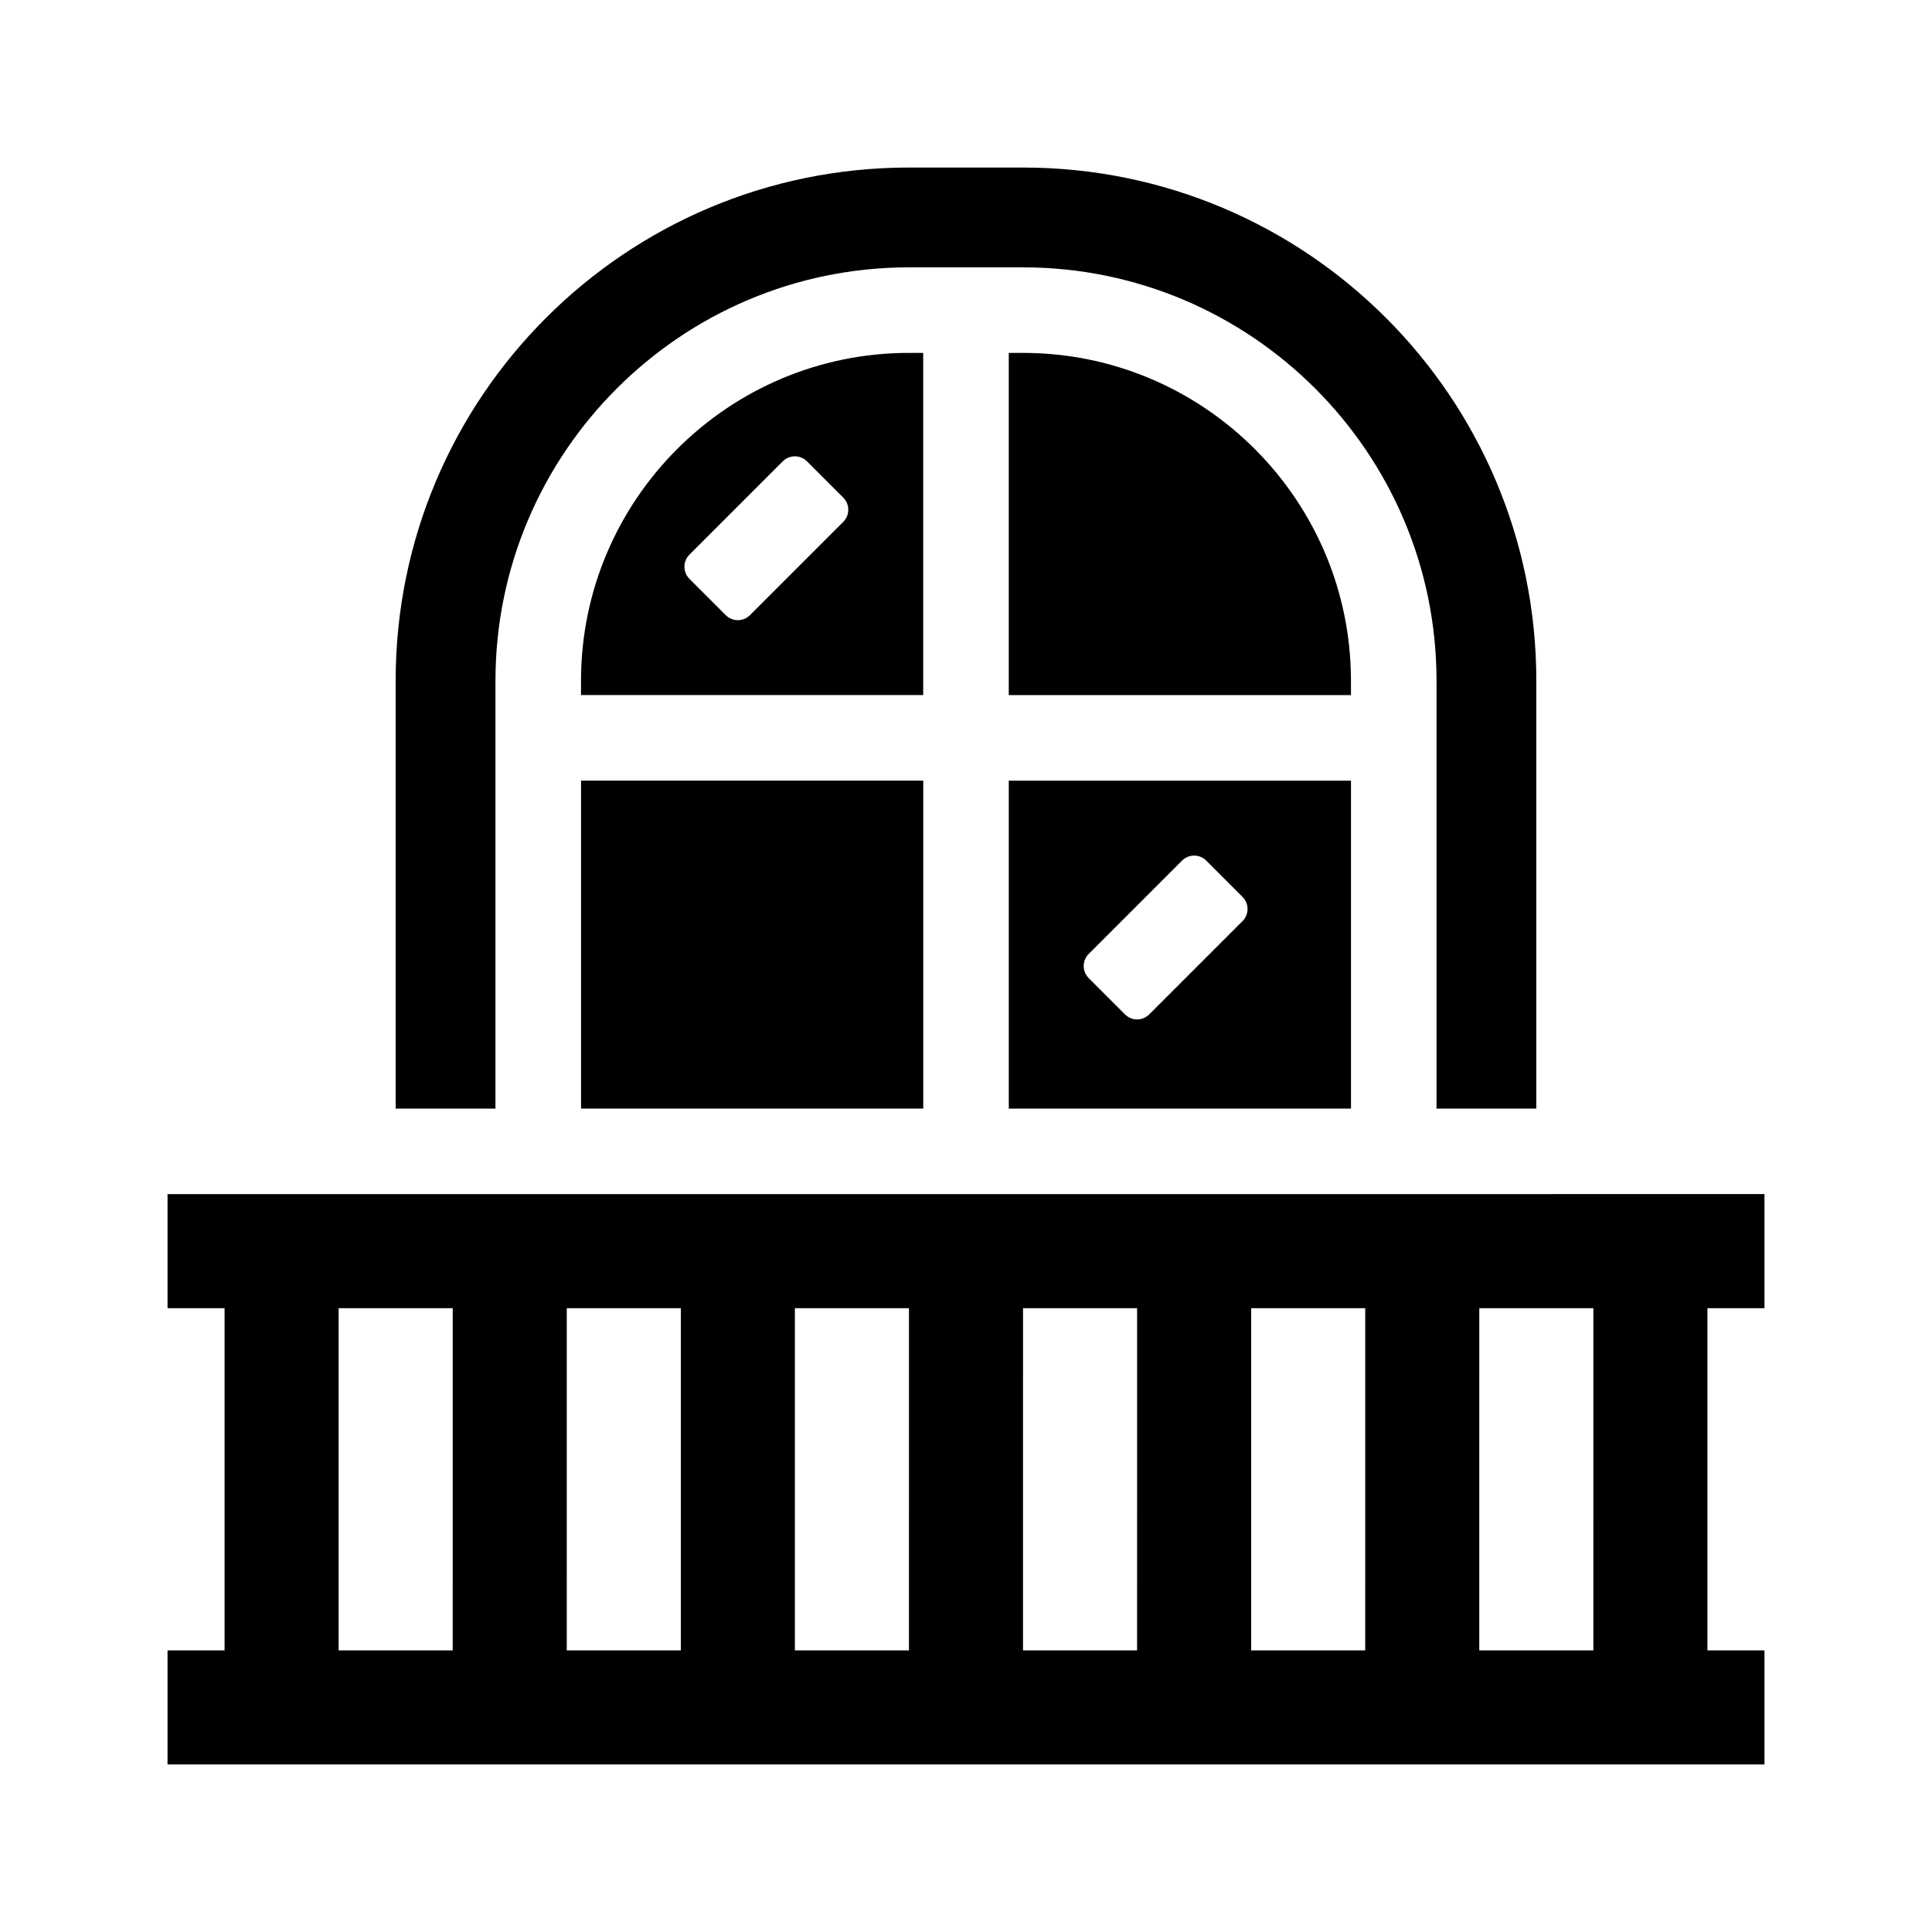
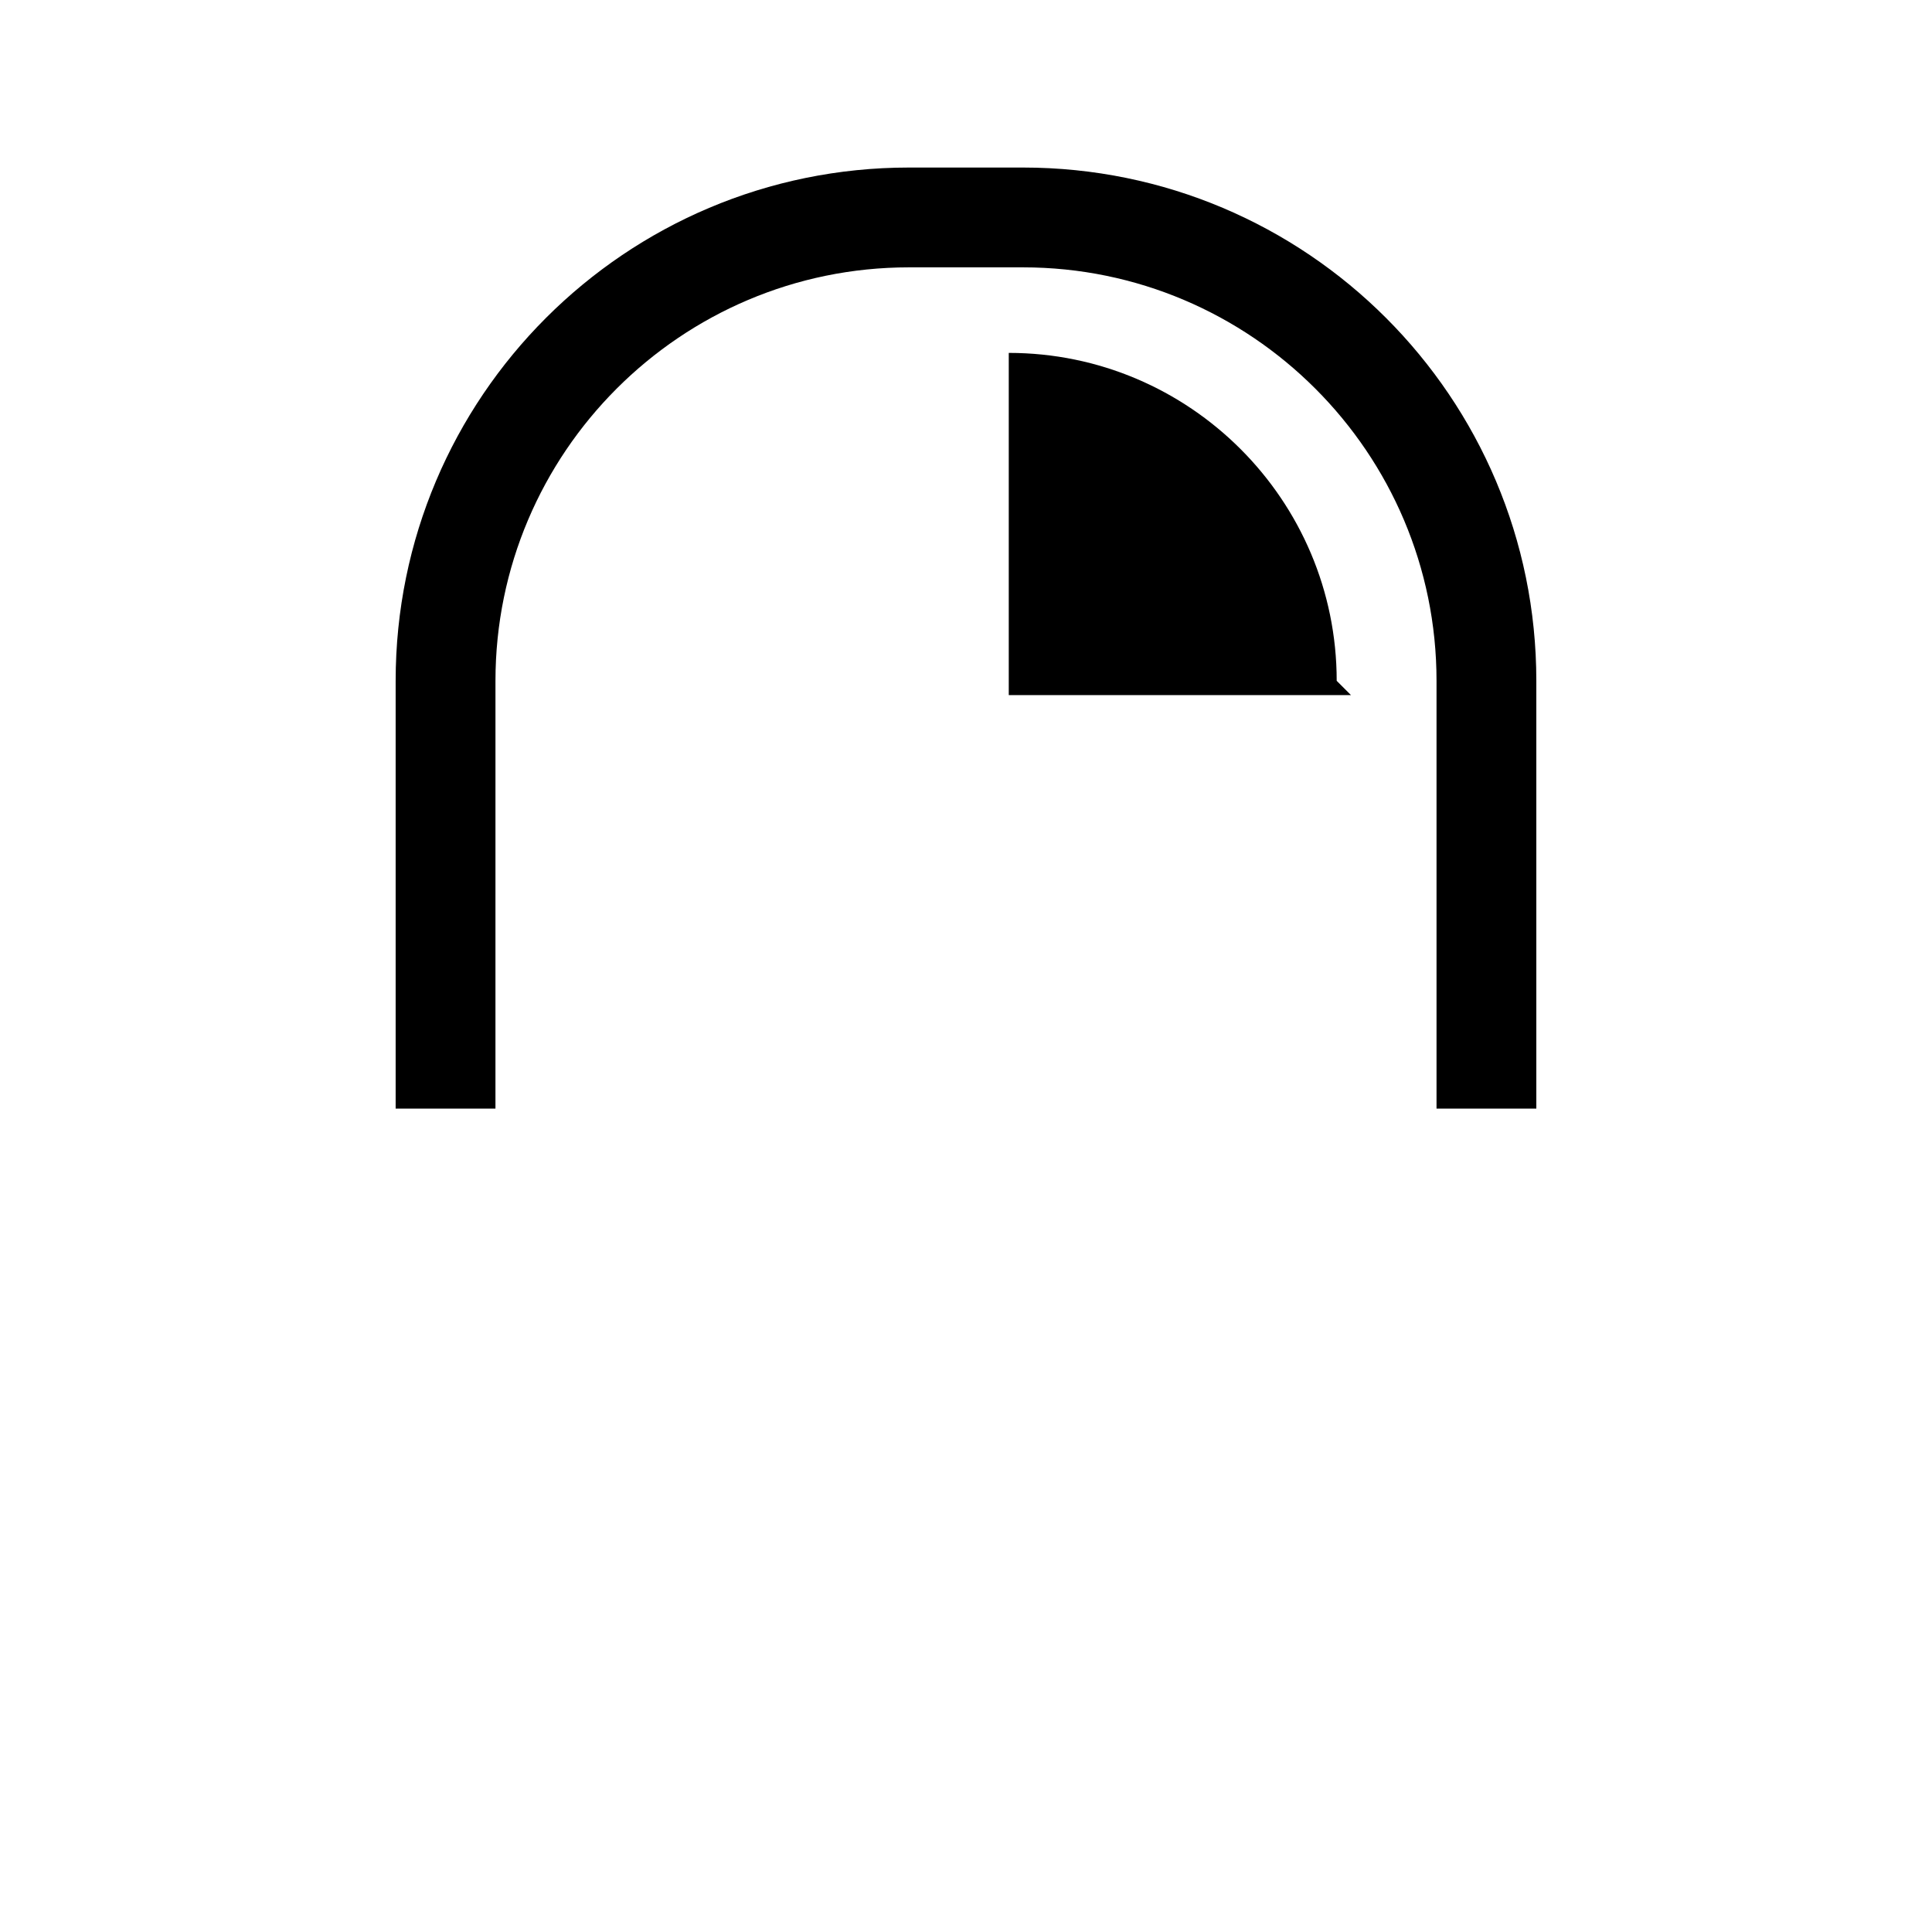
<svg xmlns="http://www.w3.org/2000/svg" fill="#000000" width="800px" height="800px" version="1.1" viewBox="144 144 512 512">
  <g>
-     <path d="m411.34 437.79h90.688l-0.004-86.906h-90.688zm21.184-40.992 24.73-24.73c1.773-1.77 4.641-1.77 6.414 0l9.617 9.617c1.773 1.773 1.773 4.641 0 6.414l-24.73 24.73c-1.773 1.773-4.641 1.773-6.414 0l-9.617-9.617c-1.773-1.773-1.773-4.644 0-6.414z" />
-     <path d="m502.02 328.21h-90.688v-90.688h3.781c47.926 0 86.906 38.98 86.906 86.906z" />
-     <path d="m388.66 237.52h-3.781c-47.926 0-86.906 38.98-86.906 86.906v3.777h90.688zm-21.188 44.77-24.73 24.73c-1.773 1.773-4.641 1.773-6.414 0l-9.617-9.617c-1.773-1.77-1.773-4.641 0-6.414l24.73-24.73c1.773-1.77 4.641-1.77 6.414 0l9.617 9.617c1.773 1.773 1.773 4.644 0 6.414z" />
-     <path d="m297.98 350.88h90.688v86.906h-90.688z" />
+     <path d="m502.02 328.21h-90.688v-90.688c47.926 0 86.906 38.98 86.906 86.906z" />
    <path d="m275.3 437.79h-26.449v-113.36c0-75.125 60.902-136.03 136.03-136.03h30.23c75.129 0 136.03 60.902 136.03 136.03v113.36h-26.449v-113.36c0-60.426-49.152-109.58-109.58-109.58h-30.23c-60.426 0-109.58 49.152-109.58 109.58z" />
-     <path d="m611.6 490.68v-30.23l-423.2 0.004v30.23h15.113v90.688l-15.113-0.004v30.23h423.2v-30.23h-15.113v-90.688zm-347.63 90.688h-30.23l0.004-90.688h30.23zm60.457 0h-30.23l0.004-90.688h30.23zm60.457 0h-30.23l0.004-90.688h30.23zm60.457 0h-30.23l0.004-90.688h30.23zm60.457 0h-30.23l0.004-90.688h30.23zm60.457 0h-30.23l0.004-90.688h30.23z" />
  </g>
</svg>